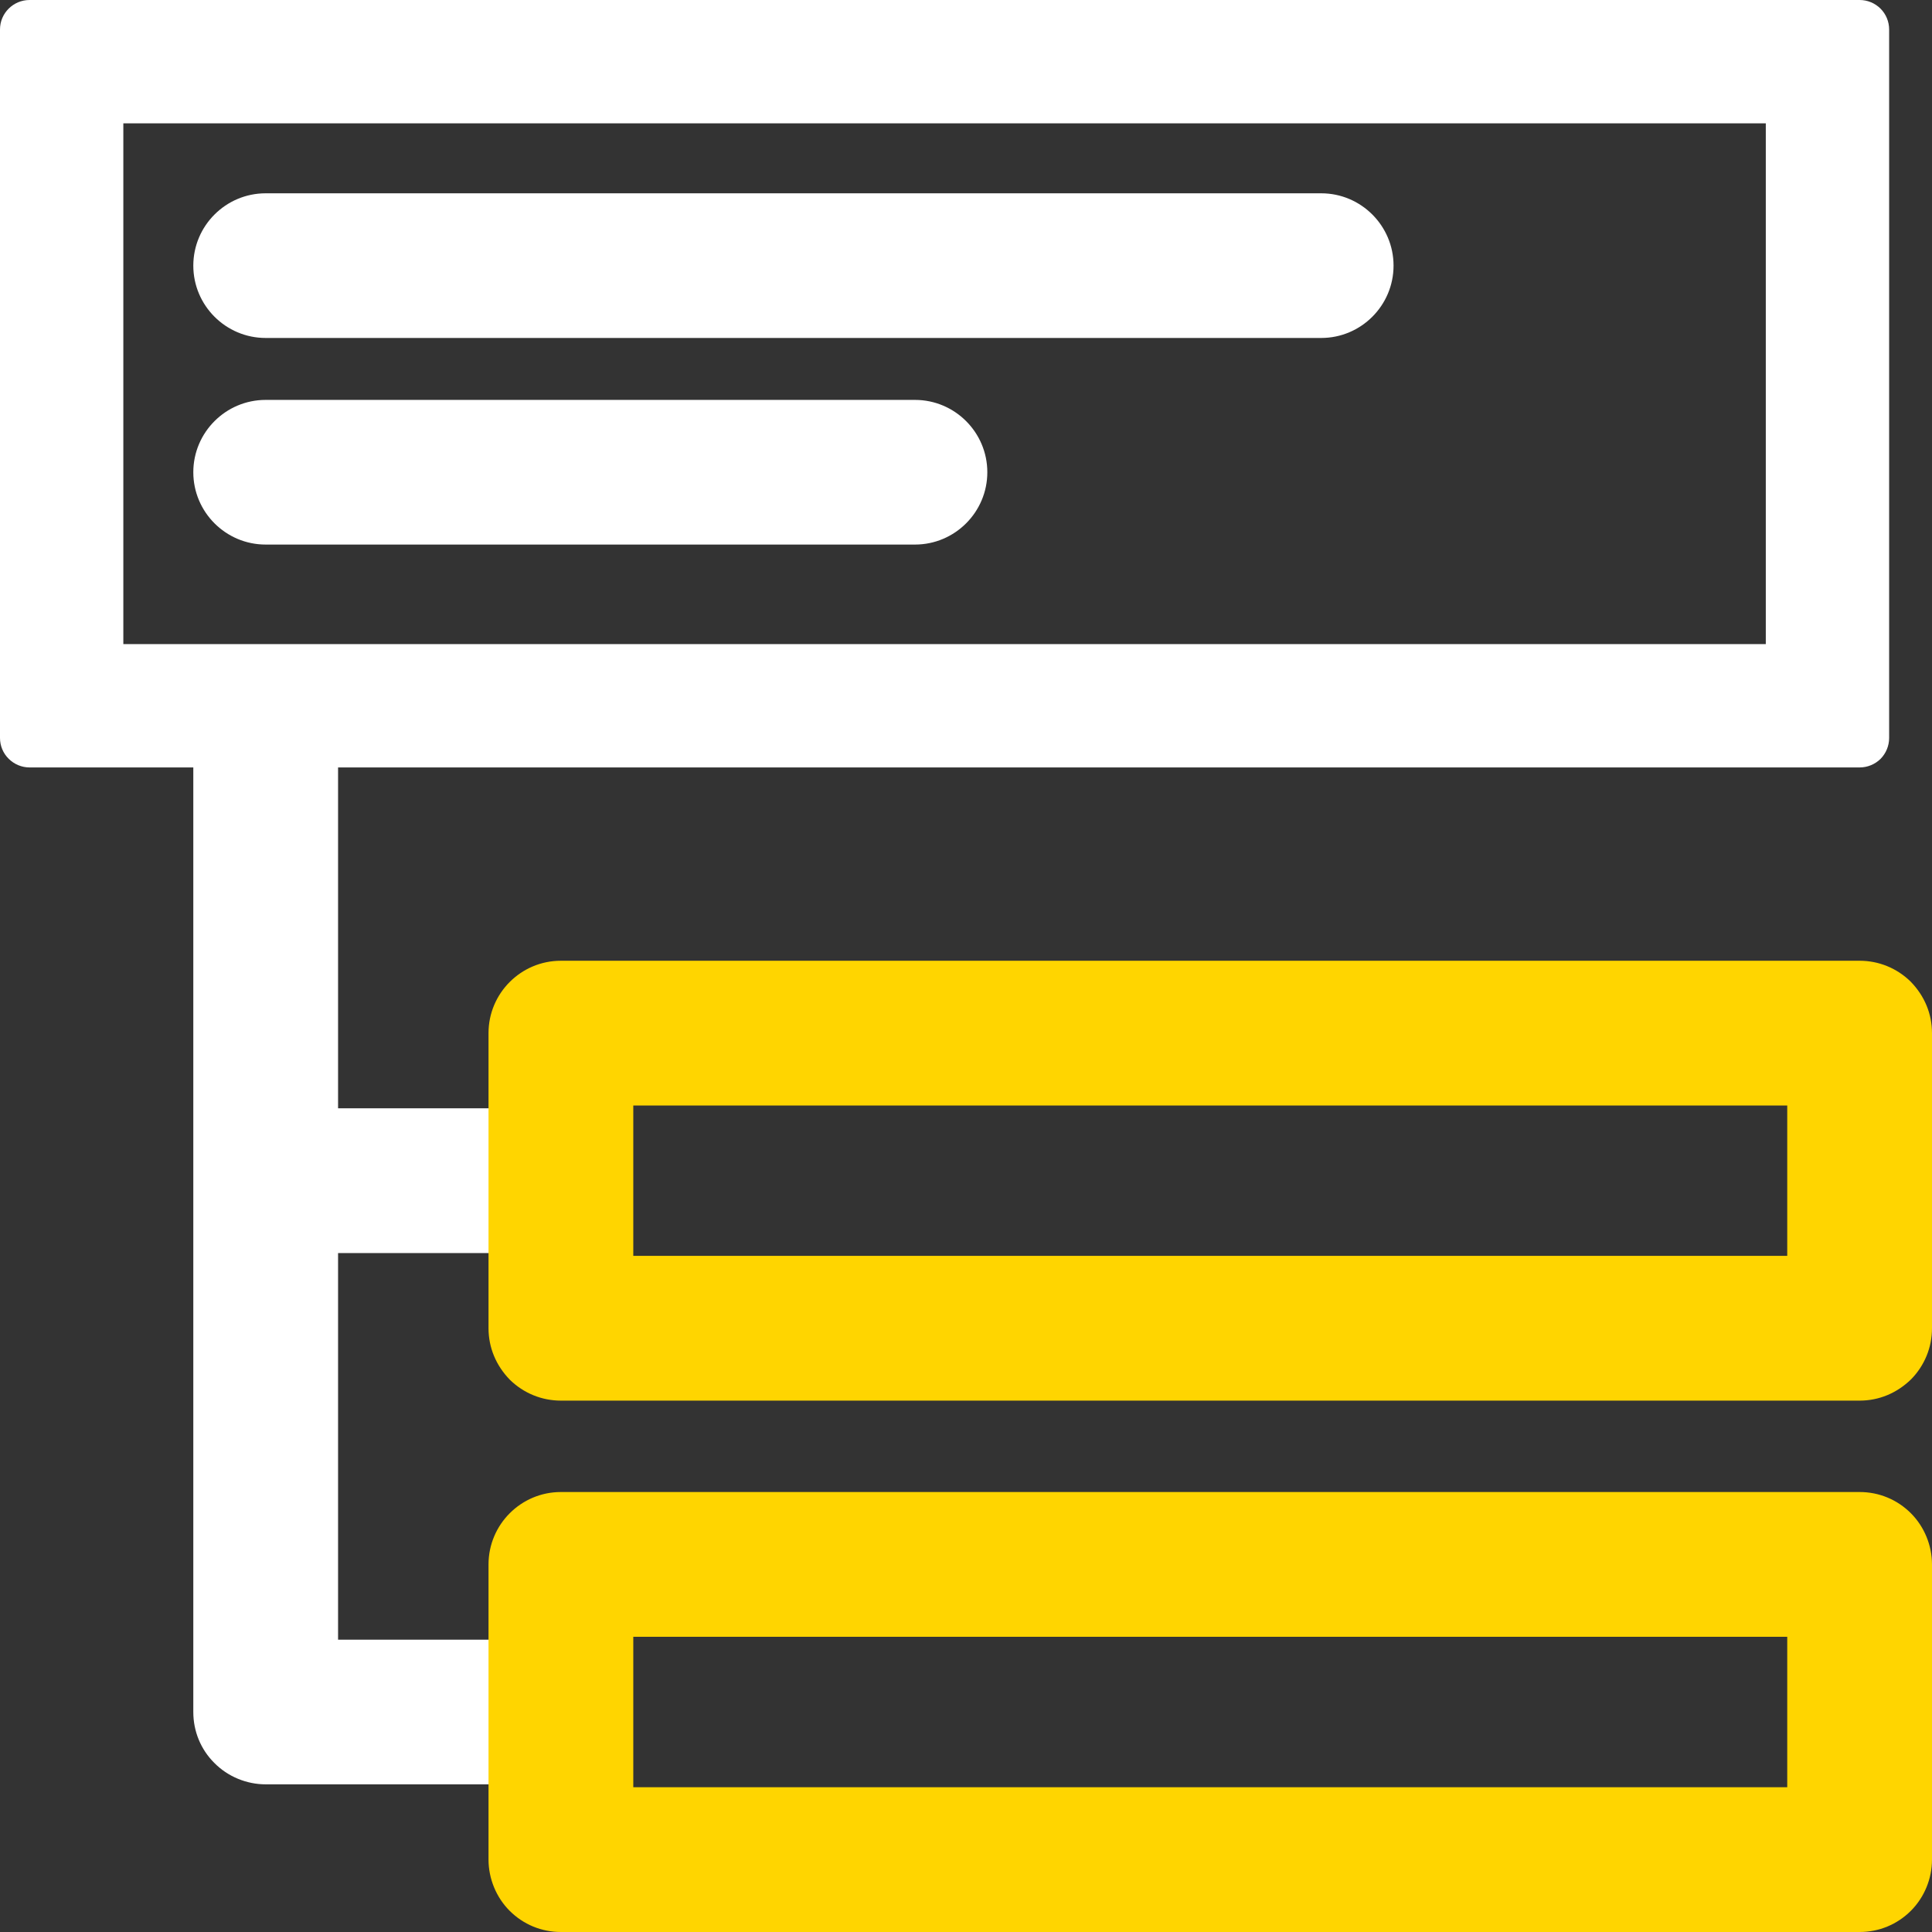
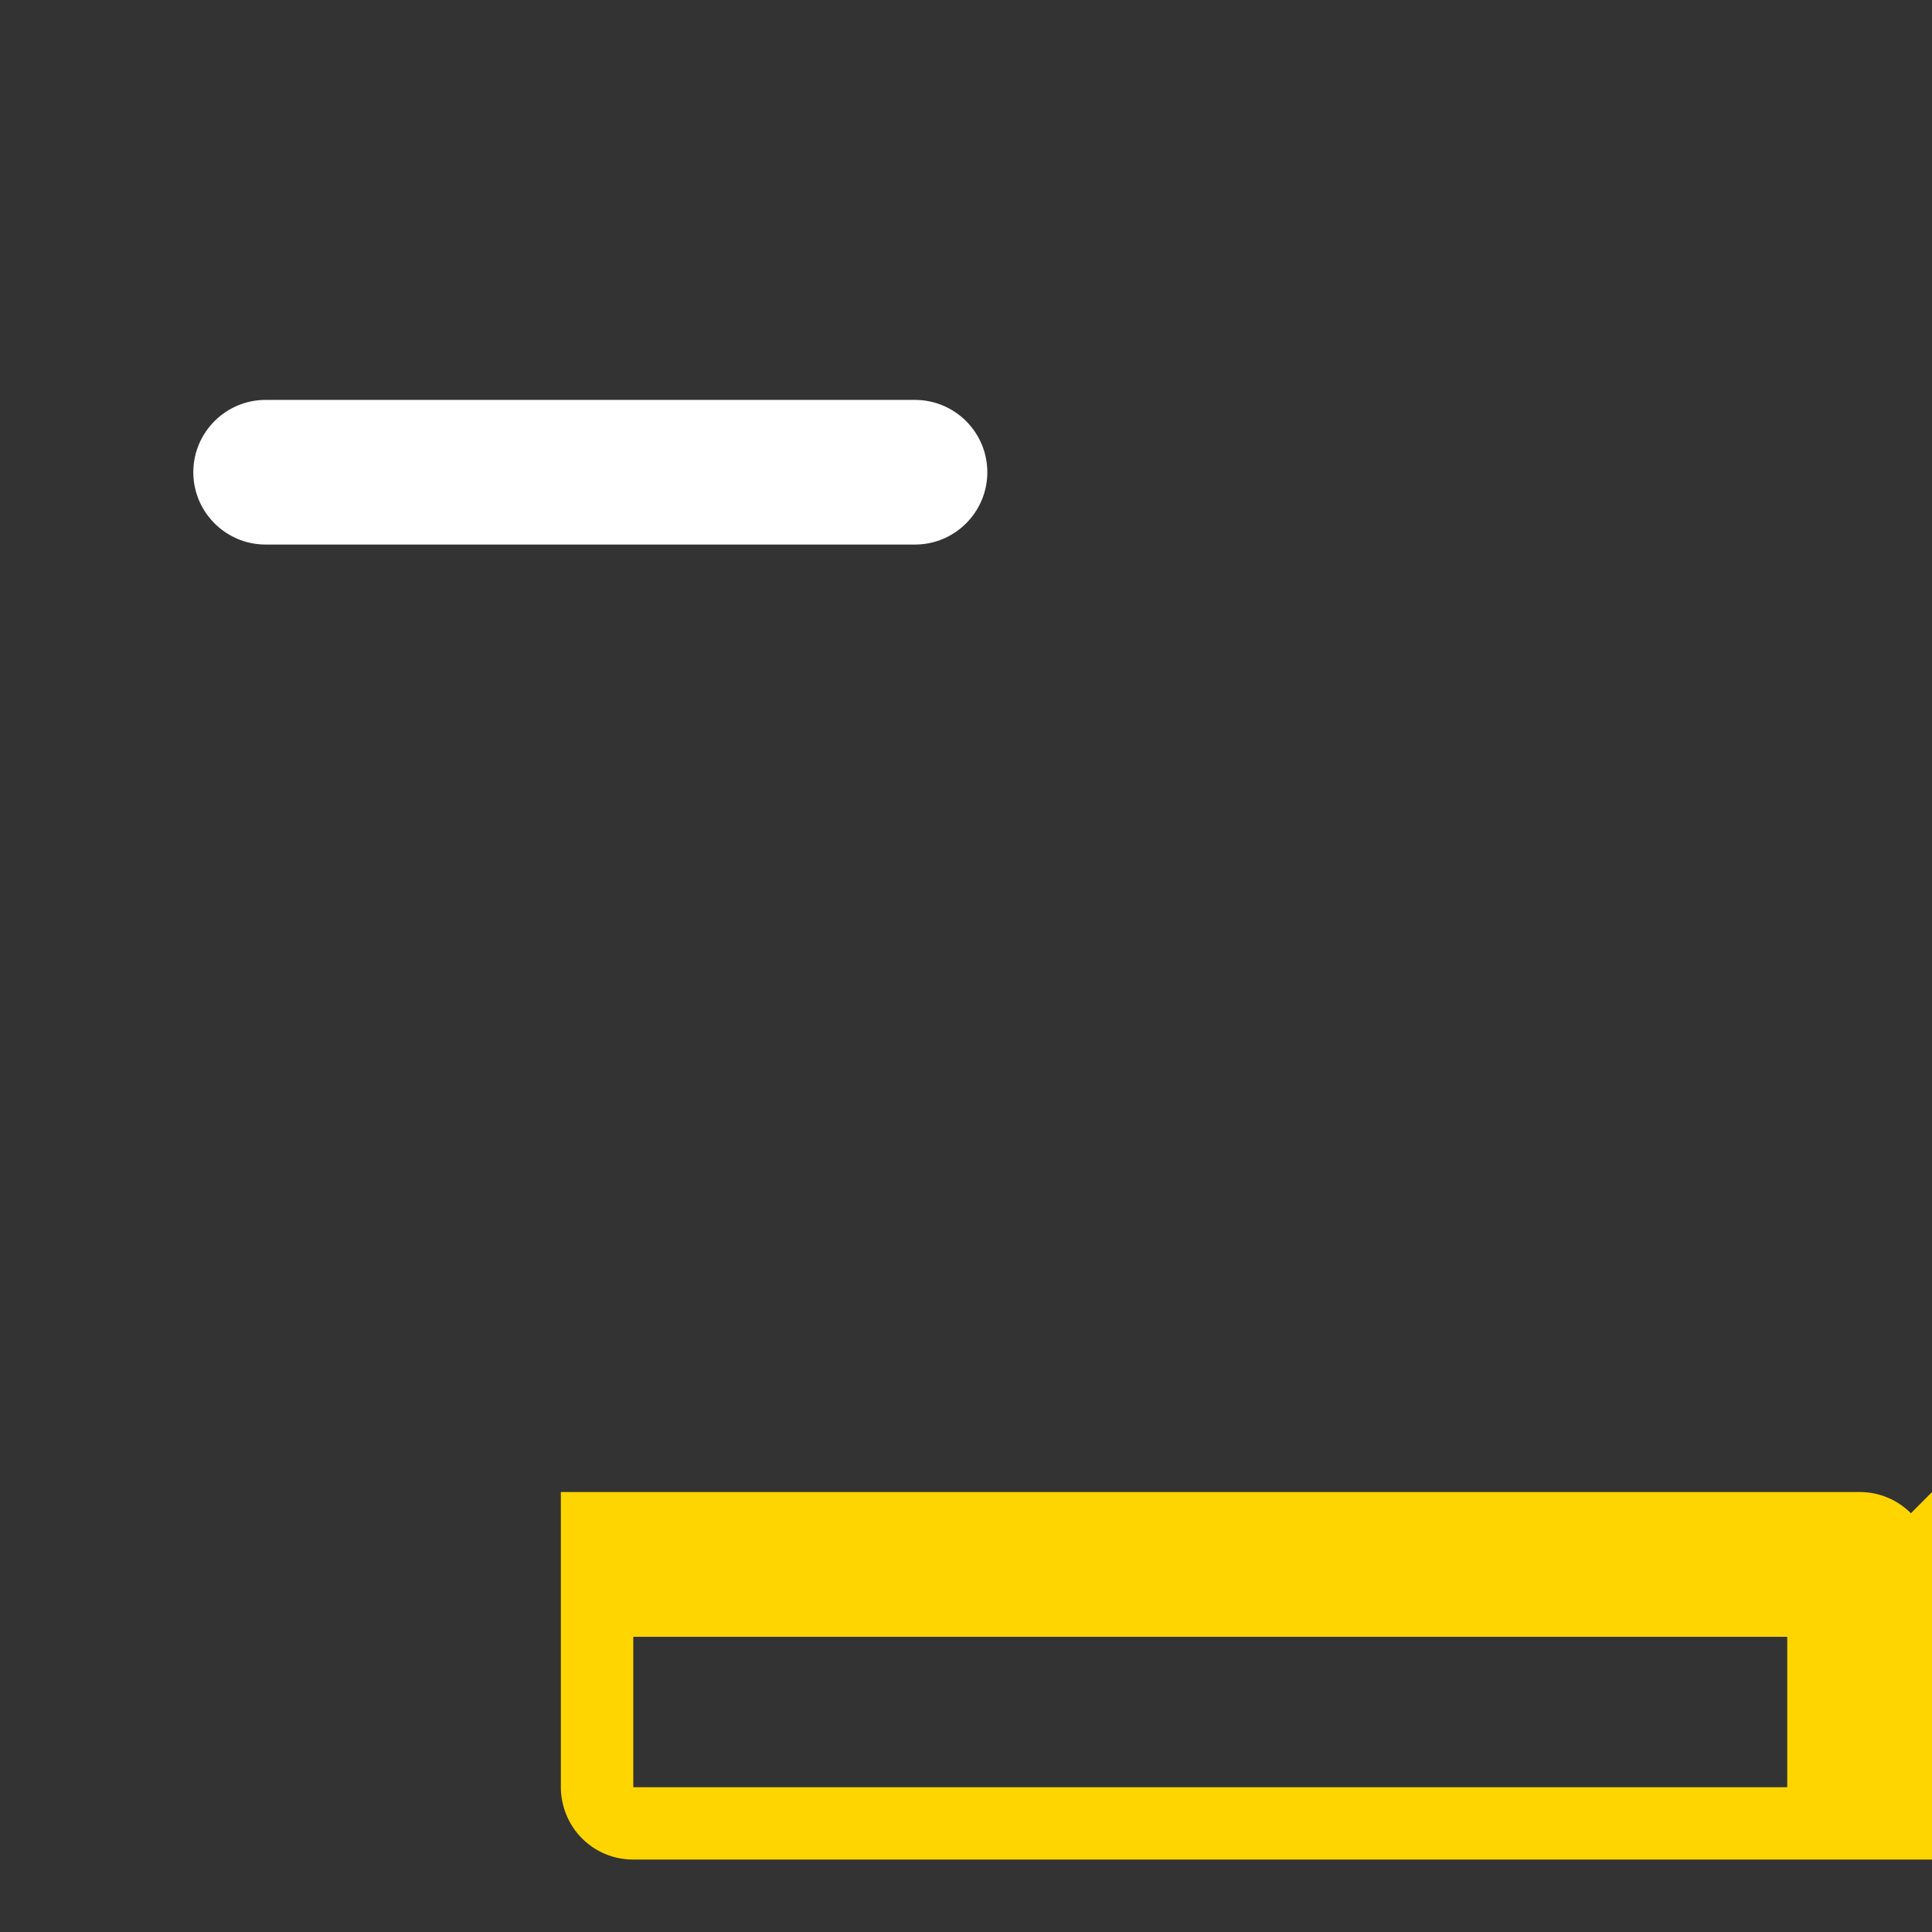
<svg xmlns="http://www.w3.org/2000/svg" id="Layer_2" viewBox="0 0 180.3 180.3">
  <rect x="0" y="0" width="180.3" height="180.3" fill="#333333" stroke="none" />
  <defs>
    <style>.cls-1{fill:#ffd500;}.cls-1,.cls-2{stroke-width:0px;}.cls-2{fill:#fff;}</style>
  </defs>
  <g id="Layer_1-2">
-     <path class="cls-2" d="M123.3,18.04H24.79c-3.72,0-6.75,3.03-6.75,6.75s3.03,6.75,6.75,6.75h98.51c3.72,0,6.75-3.03,6.75-6.75s-3.03-6.75-6.75-6.75Z" />
    <path class="cls-2" d="M85.4,37.32H24.79c-3.72,0-6.75,3.03-6.75,6.75s3.03,6.75,6.75,6.75h60.6c3.72,0,6.75-3.03,6.75-6.75s-3.03-6.75-6.75-6.75Z" />
-     <path class="cls-2" d="M175.5.81c-.52-.52-1.22-.81-1.95-.81H2.76C1.24,0,0,1.23,0,2.75v66.12c0,.73.29,1.43.81,1.94.52.52,1.22.81,1.95.81h15.28v88.15c0,1.8.7,3.5,1.96,4.75,1.25,1.27,3,2,4.8,2h28.79v-13.5h-22.04v-36.08h22.04v-13.51h-22.04v-31.81h142c.73,0,1.43-.29,1.95-.8.51-.52.8-1.22.8-1.95V2.75c0-.73-.29-1.43-.8-1.94ZM164.79,60.11H11.51V11.51h153.28v48.6Z" />
-     <path class="cls-1" d="M178.3,91.6c-1.28-1.25-2.97-1.94-4.75-1.94H52.34c-3.72,0-6.75,3.03-6.75,6.75v27.55c0,1.78.69,3.47,2,4.81,1.28,1.25,2.97,1.94,4.75,1.94h121.21c1.79,0,3.47-.69,4.81-2,1.25-1.28,1.94-2.97,1.94-4.75v-27.55c0-1.79-.69-3.47-2-4.81ZM59.1,117.2v-14.03h107.69v14.03H59.1Z" />
-     <path class="cls-1" d="M178.33,141.22c-1.28-1.28-2.98-1.98-4.78-1.98H52.34c-3.72,0-6.75,3.03-6.75,6.76v27.54c0,1.78.72,3.53,1.97,4.78,1.28,1.28,2.98,1.98,4.78,1.98h121.21c1.8,0,3.5-.7,4.78-1.98,1.25-1.25,1.97-2.99,1.97-4.78v-27.54c0-1.78-.72-3.53-1.97-4.78ZM59.1,166.79v-14.04h107.69v14.04H59.1Z" />
+     <path class="cls-1" d="M178.33,141.22c-1.28-1.28-2.98-1.98-4.78-1.98H52.34v27.54c0,1.78.72,3.53,1.97,4.78,1.28,1.28,2.98,1.98,4.78,1.98h121.21c1.8,0,3.5-.7,4.78-1.98,1.25-1.25,1.97-2.99,1.97-4.78v-27.54c0-1.78-.72-3.53-1.97-4.78ZM59.1,166.79v-14.04h107.69v14.04H59.1Z" />
  </g>
</svg>